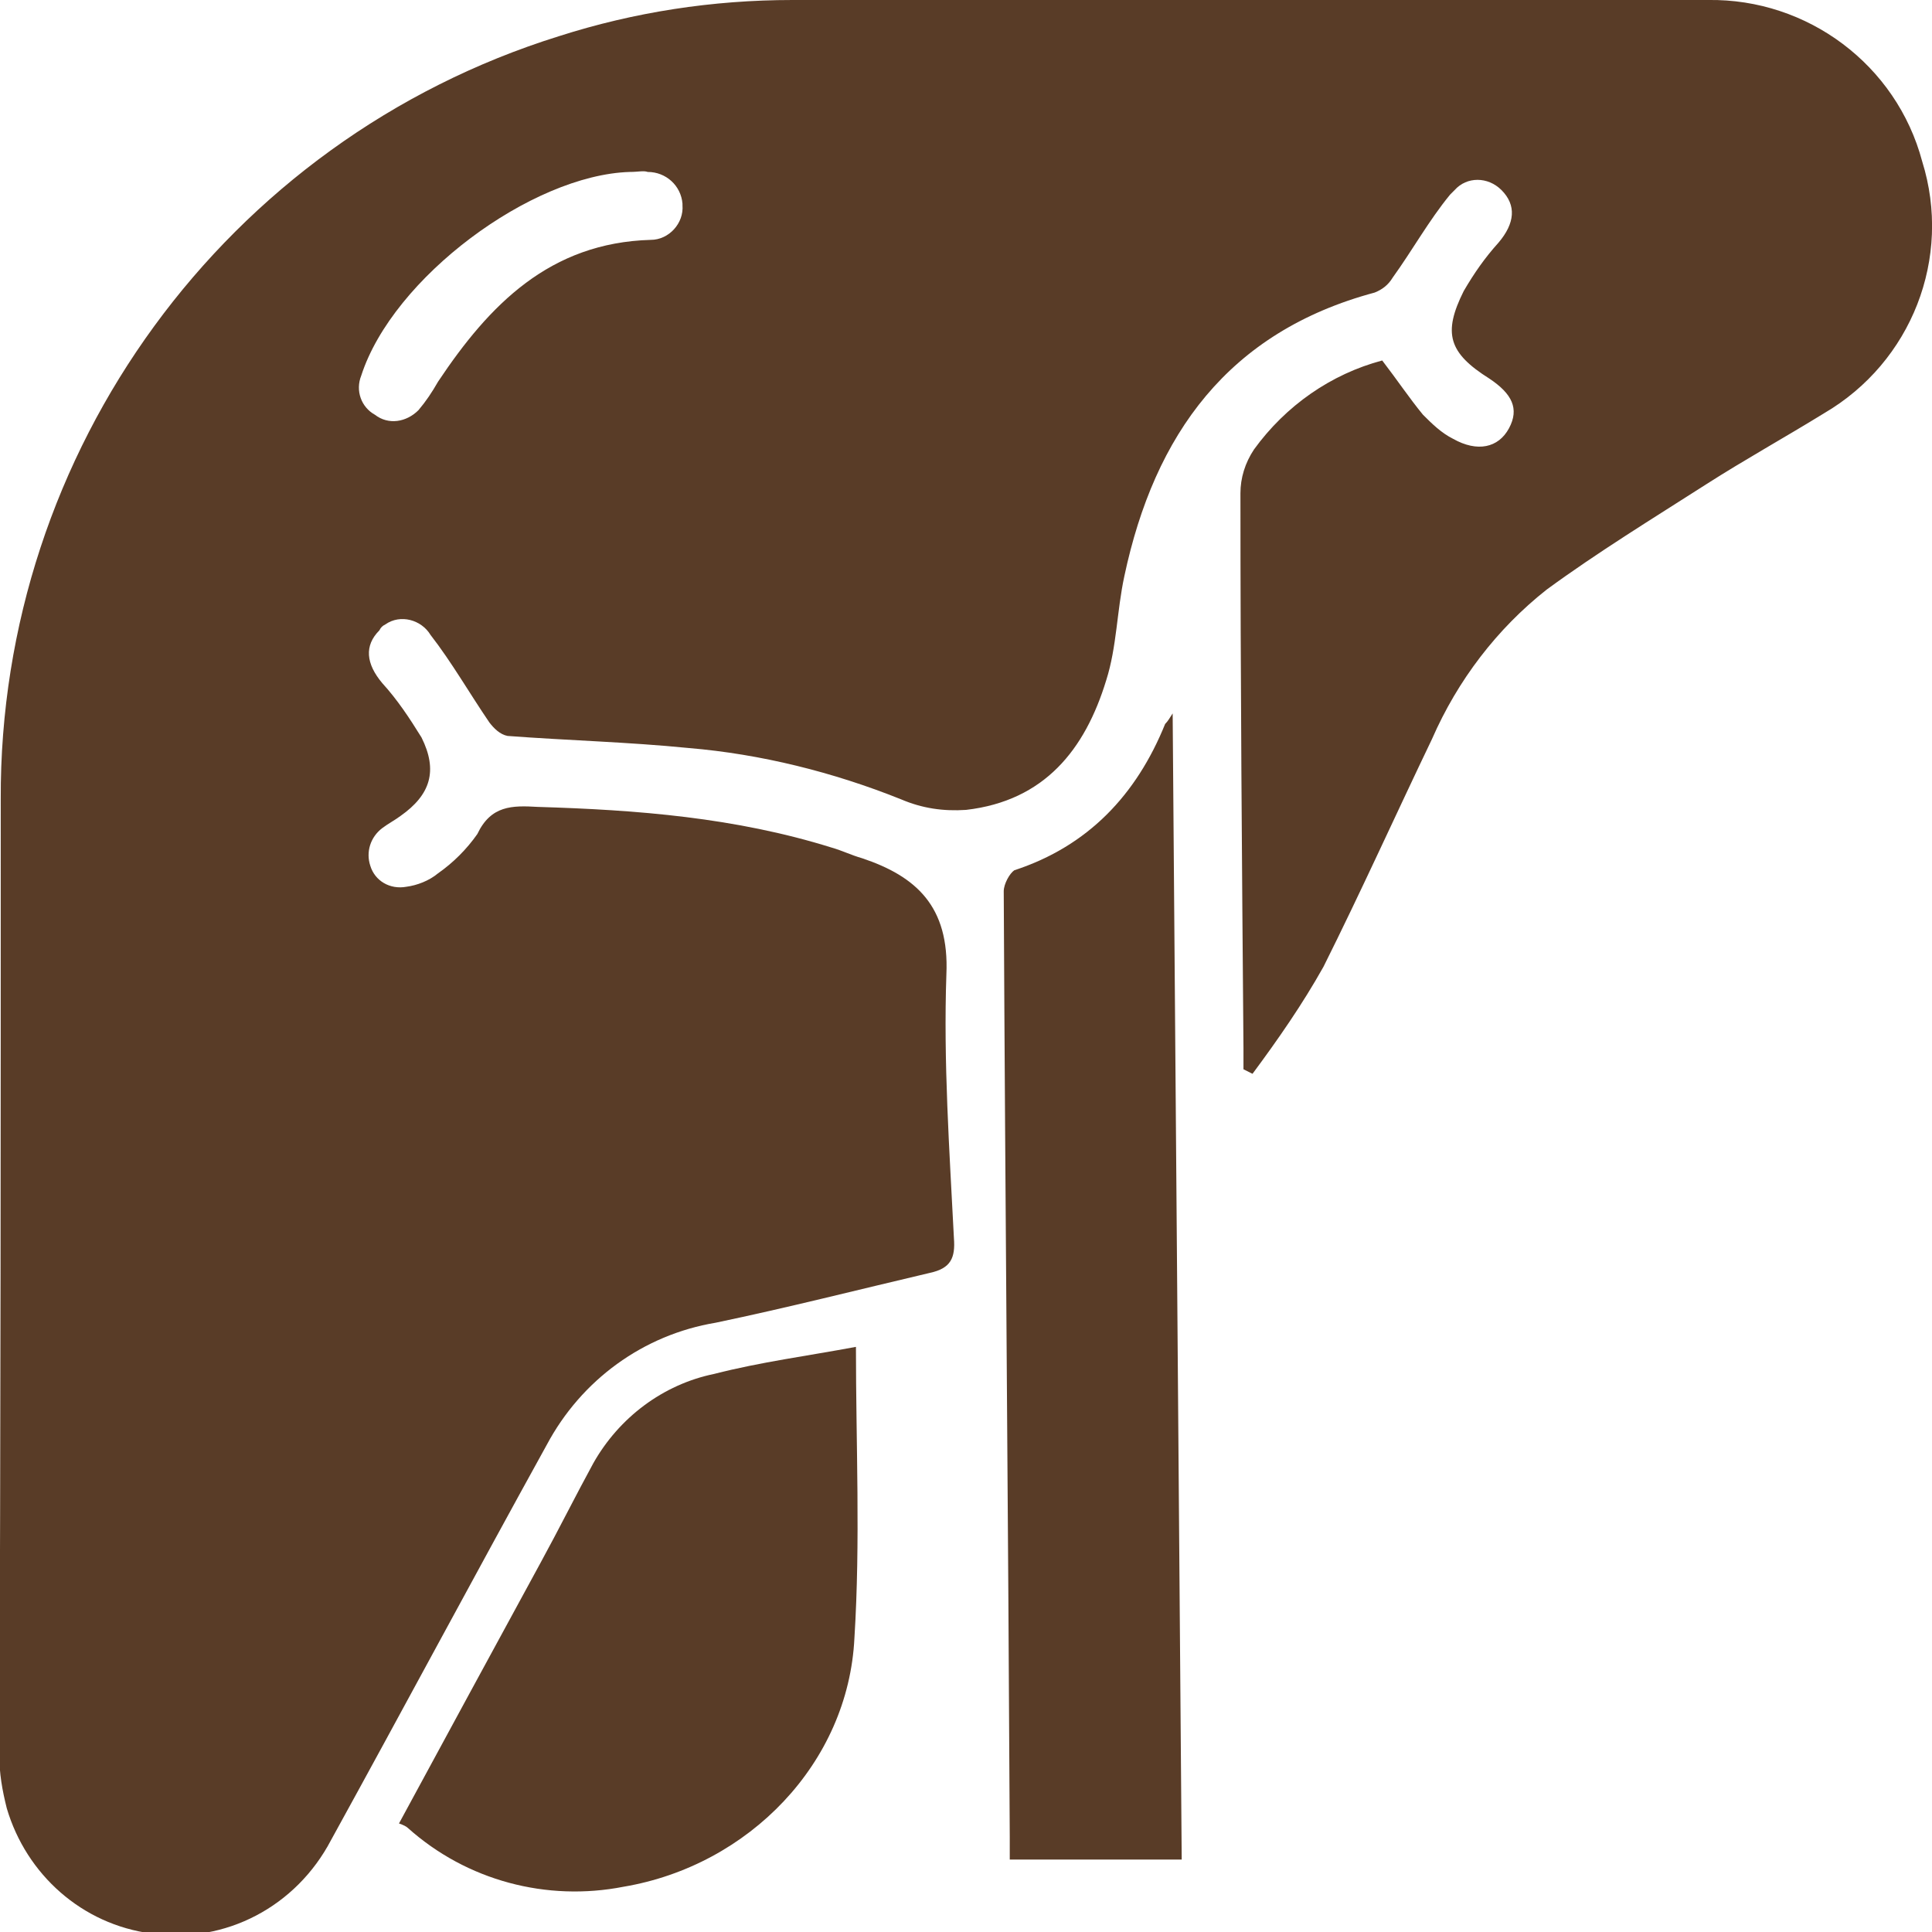
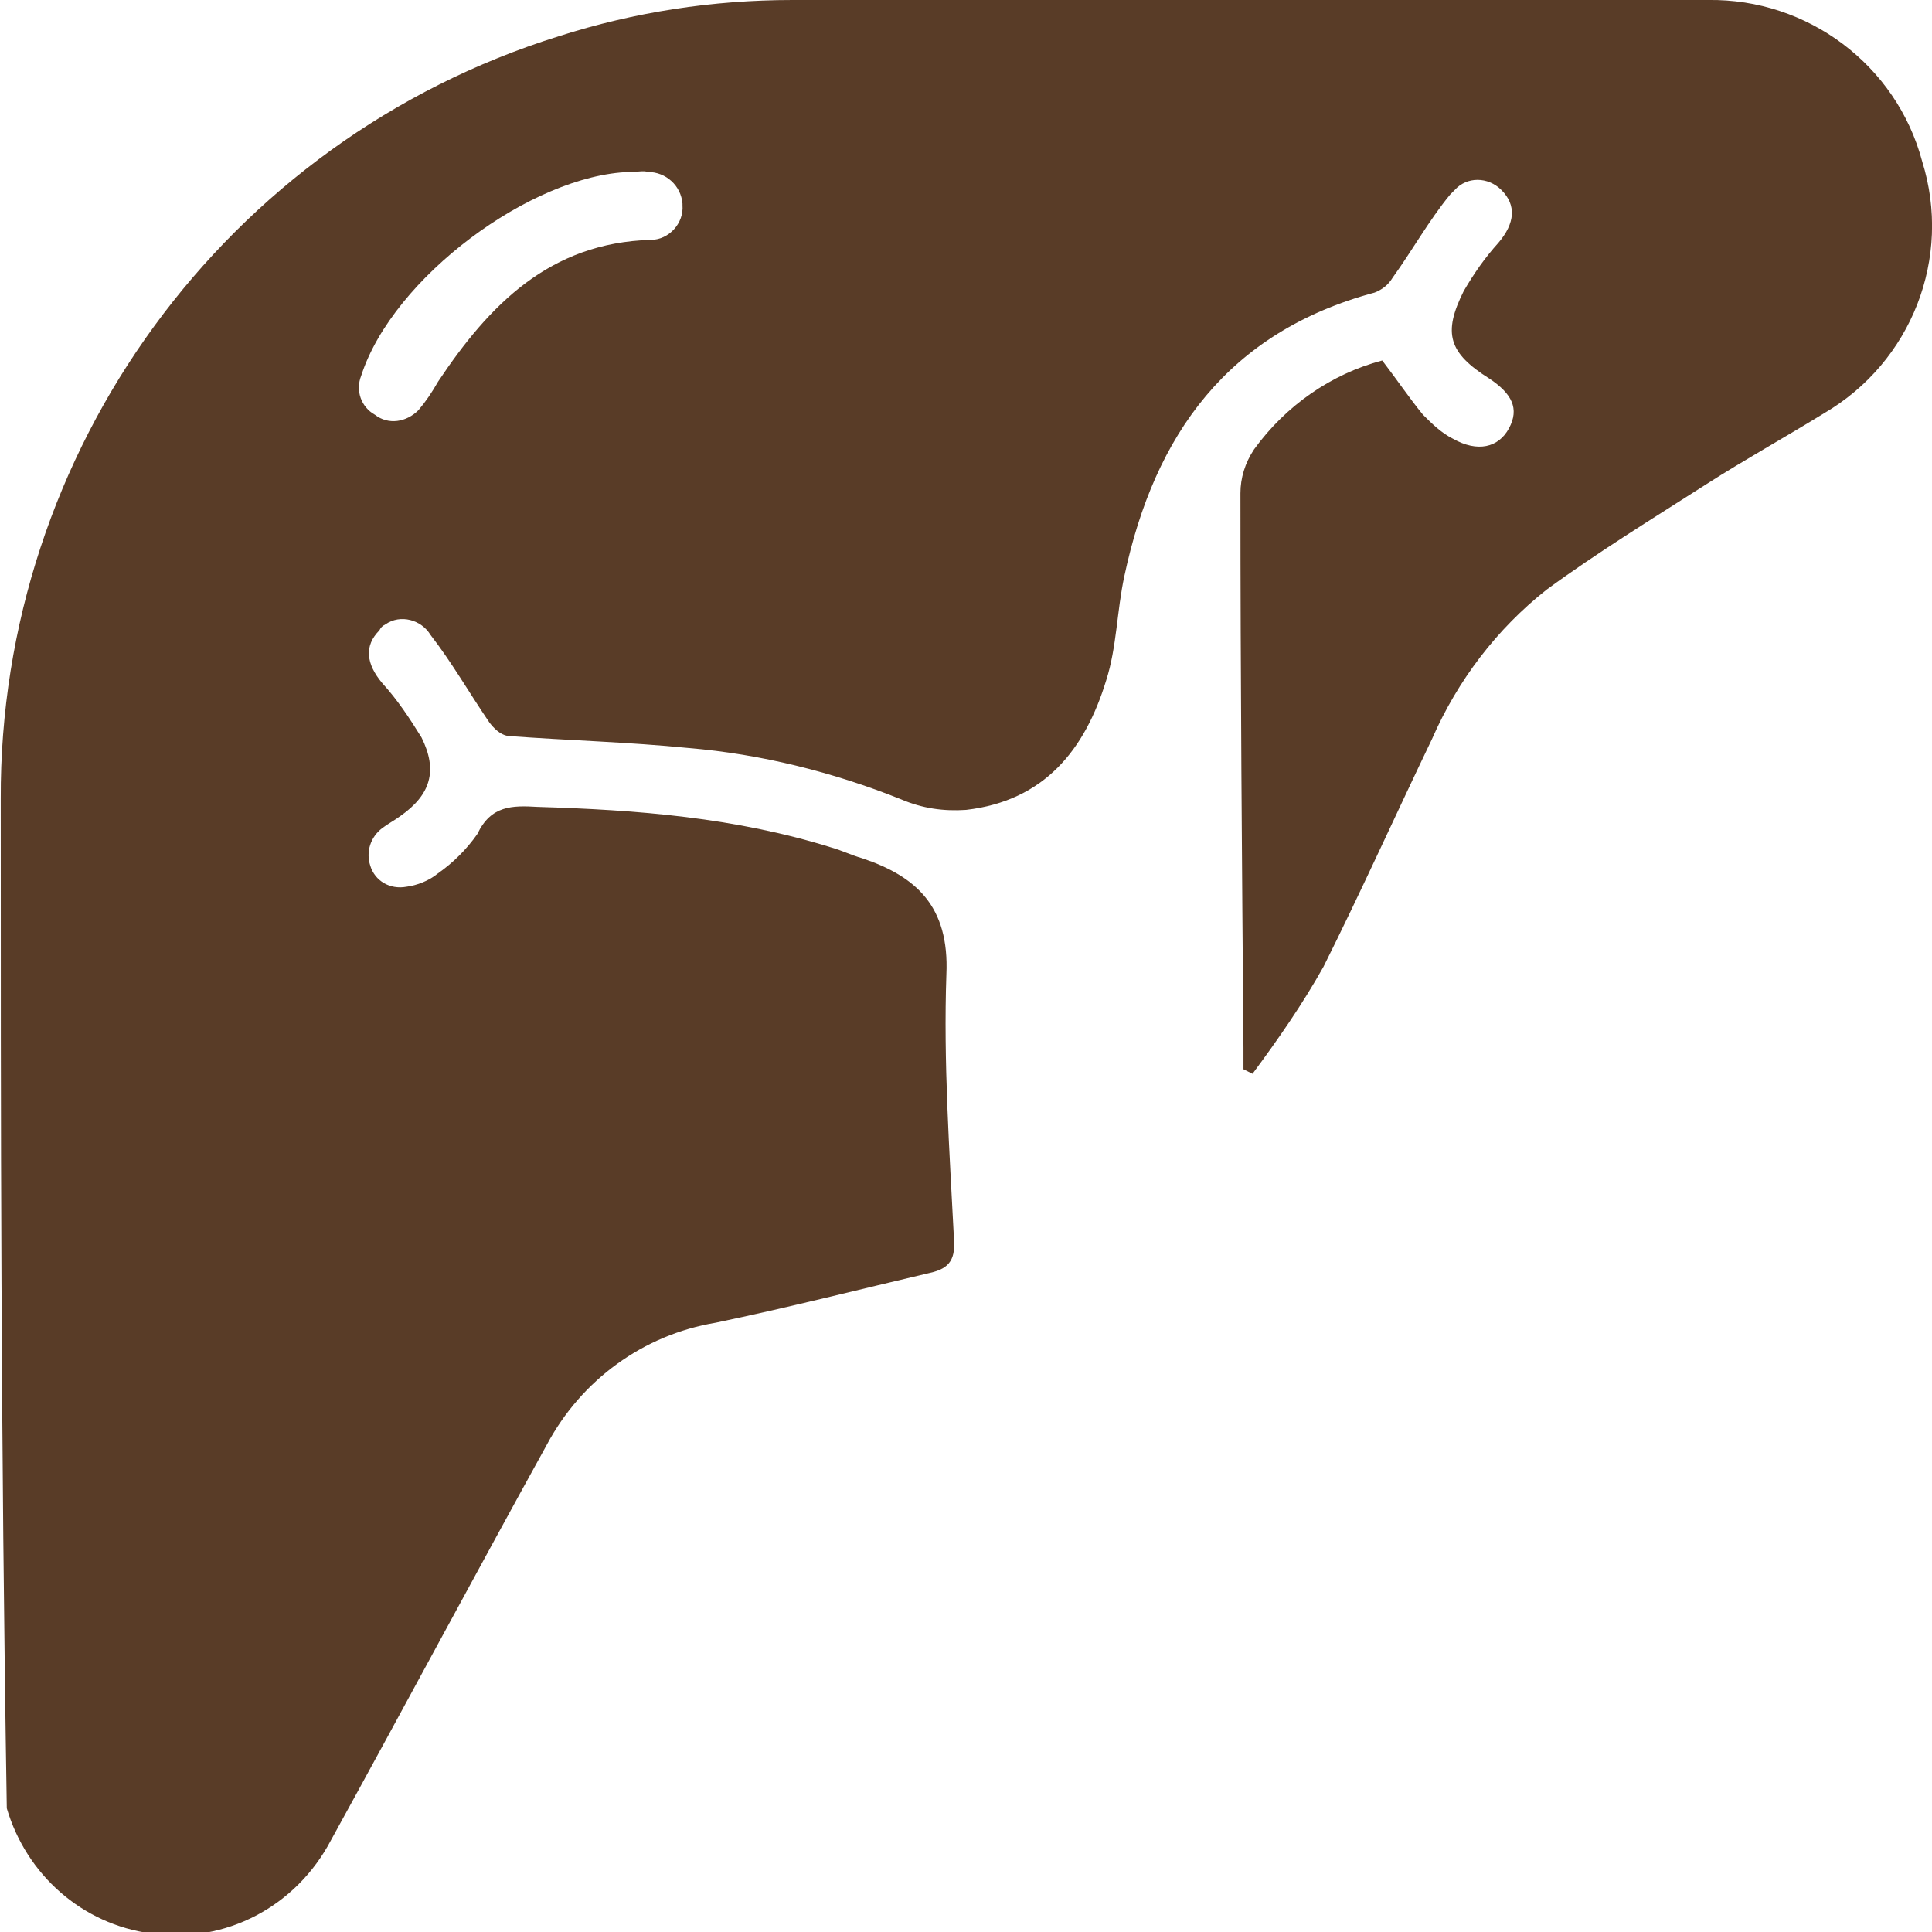
<svg xmlns="http://www.w3.org/2000/svg" version="1.1" viewBox="0 0 60 60" height="60px" width="60px">
  <g id="surface1">
-     <path d="M 38.617 33.207 L 38.617 32.551 C 38.57 26.793 38.523 21.078 38.523 15.316 C 38.523 14.848 38.664 14.379 38.945 13.957 C 39.93 12.598 41.336 11.617 42.926 11.195 C 43.395 11.805 43.77 12.367 44.191 12.879 C 44.473 13.16 44.754 13.441 45.129 13.629 C 45.879 14.051 46.535 13.91 46.863 13.301 C 47.191 12.691 46.957 12.227 46.254 11.758 C 44.988 10.961 44.801 10.352 45.457 9.039 C 45.785 8.477 46.113 8.008 46.535 7.539 C 47.051 6.934 47.098 6.371 46.629 5.902 C 46.207 5.48 45.551 5.48 45.176 5.902 C 45.129 5.949 45.082 5.996 45.035 6.043 C 44.379 6.84 43.863 7.773 43.254 8.617 C 43.113 8.852 42.926 8.992 42.691 9.086 C 38.148 10.305 35.855 13.488 34.918 17.891 C 34.684 18.969 34.684 20.094 34.355 21.125 C 33.699 23.277 32.438 24.871 30 25.152 C 29.297 25.199 28.641 25.105 27.984 24.824 C 25.879 23.98 23.629 23.418 21.383 23.23 C 19.508 23.043 17.633 22.996 15.762 22.855 C 15.527 22.809 15.34 22.621 15.199 22.438 C 14.59 21.547 14.027 20.562 13.371 19.719 C 13.09 19.25 12.438 19.062 11.969 19.391 C 11.875 19.438 11.828 19.484 11.781 19.578 C 11.312 20.047 11.359 20.609 11.875 21.219 C 12.344 21.734 12.715 22.297 13.09 22.902 C 13.605 23.934 13.371 24.684 12.438 25.34 C 12.25 25.48 12.062 25.574 11.875 25.715 C 11.5 25.996 11.359 26.465 11.5 26.887 C 11.641 27.355 12.109 27.633 12.621 27.539 C 12.949 27.496 13.324 27.355 13.605 27.121 C 14.074 26.793 14.496 26.371 14.824 25.902 C 15.246 25.012 15.902 25.012 16.699 25.059 C 19.789 25.152 22.832 25.387 25.832 26.324 C 26.16 26.418 26.441 26.559 26.77 26.652 C 28.453 27.215 29.484 28.148 29.391 30.258 C 29.297 32.973 29.484 35.691 29.625 38.453 C 29.672 39.062 29.531 39.391 28.875 39.531 C 26.676 40.047 24.473 40.609 22.227 41.078 C 19.977 41.453 18.055 42.855 16.98 44.871 C 14.73 48.945 12.527 53.066 10.281 57.145 C 9.203 59.203 7.004 60.375 4.707 60.047 C 2.551 59.766 0.82 58.219 0.211 56.16 C 0.07 55.598 -0.023 55.082 -0.023 54.473 C 0.023 44.543 0.023 34.66 0.023 24.824 C -0.023 14.004 7.004 4.355 17.355 1.125 C 19.695 0.375 22.133 0 24.613 0 C 34.074 0 43.582 0 53.043 0 C 56.137 -0.047 58.898 2.016 59.695 5.012 C 60.633 8.008 59.367 11.242 56.652 12.832 C 55.434 13.582 54.168 14.285 52.996 15.035 C 51.312 16.113 49.625 17.145 48.031 18.312 C 46.488 19.531 45.27 21.125 44.473 22.949 C 43.348 25.293 42.273 27.68 41.102 30.023 C 40.445 31.195 39.695 32.273 38.898 33.348 Z M 19.555 5.34 C 16.512 5.434 12.203 8.617 11.219 11.664 C 11.031 12.133 11.219 12.645 11.641 12.879 C 12.062 13.207 12.621 13.113 12.996 12.738 C 13.23 12.461 13.418 12.18 13.605 11.852 C 15.199 9.461 17.074 7.539 20.211 7.449 C 20.773 7.449 21.242 6.934 21.195 6.371 C 21.195 6.371 21.195 6.324 21.195 6.324 C 21.148 5.762 20.68 5.34 20.117 5.34 C 19.977 5.293 19.836 5.34 19.555 5.34 Z M 19.555 5.34" style="stroke:none;fill-rule:nonzero;fill:rgb(34.902%,23.529%,15.294%);fill-opacity:1;" />
-     <path d="M 36.418 22.156 C 36.512 34.098 36.605 45.902 36.699 57.75 L 31.359 57.75 C 31.359 57.516 31.359 57.285 31.359 57.051 C 31.312 47.262 31.219 37.473 31.172 27.68 C 31.172 27.449 31.359 27.121 31.5 27.027 C 33.793 26.277 35.293 24.684 36.184 22.484 C 36.277 22.391 36.324 22.297 36.418 22.156 Z M 36.418 22.156" style="stroke:none;fill-rule:nonzero;fill:rgb(34.902%,23.529%,15.294%);fill-opacity:1;" />
-     <path d="M 12.391 56.629 C 13.887 53.863 15.34 51.195 16.793 48.523 C 17.355 47.496 17.867 46.465 18.43 45.434 C 19.227 44.027 20.586 42.996 22.18 42.668 C 23.629 42.297 25.082 42.109 26.582 41.828 C 26.582 44.871 26.723 47.867 26.535 50.867 C 26.348 54.754 23.254 57.938 19.367 58.594 C 16.98 59.062 14.496 58.406 12.668 56.77 C 12.621 56.723 12.527 56.676 12.391 56.629 Z M 12.391 56.629" style="stroke:none;fill-rule:nonzero;fill:rgb(34.902%,23.529%,15.294%);fill-opacity:1;" />
+     <path d="M 38.617 33.207 L 38.617 32.551 C 38.57 26.793 38.523 21.078 38.523 15.316 C 38.523 14.848 38.664 14.379 38.945 13.957 C 39.93 12.598 41.336 11.617 42.926 11.195 C 43.395 11.805 43.77 12.367 44.191 12.879 C 44.473 13.16 44.754 13.441 45.129 13.629 C 45.879 14.051 46.535 13.91 46.863 13.301 C 47.191 12.691 46.957 12.227 46.254 11.758 C 44.988 10.961 44.801 10.352 45.457 9.039 C 45.785 8.477 46.113 8.008 46.535 7.539 C 47.051 6.934 47.098 6.371 46.629 5.902 C 46.207 5.48 45.551 5.48 45.176 5.902 C 45.129 5.949 45.082 5.996 45.035 6.043 C 44.379 6.84 43.863 7.773 43.254 8.617 C 43.113 8.852 42.926 8.992 42.691 9.086 C 38.148 10.305 35.855 13.488 34.918 17.891 C 34.684 18.969 34.684 20.094 34.355 21.125 C 33.699 23.277 32.438 24.871 30 25.152 C 29.297 25.199 28.641 25.105 27.984 24.824 C 25.879 23.98 23.629 23.418 21.383 23.23 C 19.508 23.043 17.633 22.996 15.762 22.855 C 15.527 22.809 15.34 22.621 15.199 22.438 C 14.59 21.547 14.027 20.562 13.371 19.719 C 13.09 19.25 12.438 19.062 11.969 19.391 C 11.875 19.438 11.828 19.484 11.781 19.578 C 11.312 20.047 11.359 20.609 11.875 21.219 C 12.344 21.734 12.715 22.297 13.09 22.902 C 13.605 23.934 13.371 24.684 12.438 25.34 C 12.25 25.48 12.062 25.574 11.875 25.715 C 11.5 25.996 11.359 26.465 11.5 26.887 C 11.641 27.355 12.109 27.633 12.621 27.539 C 12.949 27.496 13.324 27.355 13.605 27.121 C 14.074 26.793 14.496 26.371 14.824 25.902 C 15.246 25.012 15.902 25.012 16.699 25.059 C 19.789 25.152 22.832 25.387 25.832 26.324 C 26.16 26.418 26.441 26.559 26.77 26.652 C 28.453 27.215 29.484 28.148 29.391 30.258 C 29.297 32.973 29.484 35.691 29.625 38.453 C 29.672 39.062 29.531 39.391 28.875 39.531 C 26.676 40.047 24.473 40.609 22.227 41.078 C 19.977 41.453 18.055 42.855 16.98 44.871 C 14.73 48.945 12.527 53.066 10.281 57.145 C 9.203 59.203 7.004 60.375 4.707 60.047 C 2.551 59.766 0.82 58.219 0.211 56.16 C 0.023 44.543 0.023 34.66 0.023 24.824 C -0.023 14.004 7.004 4.355 17.355 1.125 C 19.695 0.375 22.133 0 24.613 0 C 34.074 0 43.582 0 53.043 0 C 56.137 -0.047 58.898 2.016 59.695 5.012 C 60.633 8.008 59.367 11.242 56.652 12.832 C 55.434 13.582 54.168 14.285 52.996 15.035 C 51.312 16.113 49.625 17.145 48.031 18.312 C 46.488 19.531 45.27 21.125 44.473 22.949 C 43.348 25.293 42.273 27.68 41.102 30.023 C 40.445 31.195 39.695 32.273 38.898 33.348 Z M 19.555 5.34 C 16.512 5.434 12.203 8.617 11.219 11.664 C 11.031 12.133 11.219 12.645 11.641 12.879 C 12.062 13.207 12.621 13.113 12.996 12.738 C 13.23 12.461 13.418 12.18 13.605 11.852 C 15.199 9.461 17.074 7.539 20.211 7.449 C 20.773 7.449 21.242 6.934 21.195 6.371 C 21.195 6.371 21.195 6.324 21.195 6.324 C 21.148 5.762 20.68 5.34 20.117 5.34 C 19.977 5.293 19.836 5.34 19.555 5.34 Z M 19.555 5.34" style="stroke:none;fill-rule:nonzero;fill:rgb(34.902%,23.529%,15.294%);fill-opacity:1;" />
  </g>
</svg>